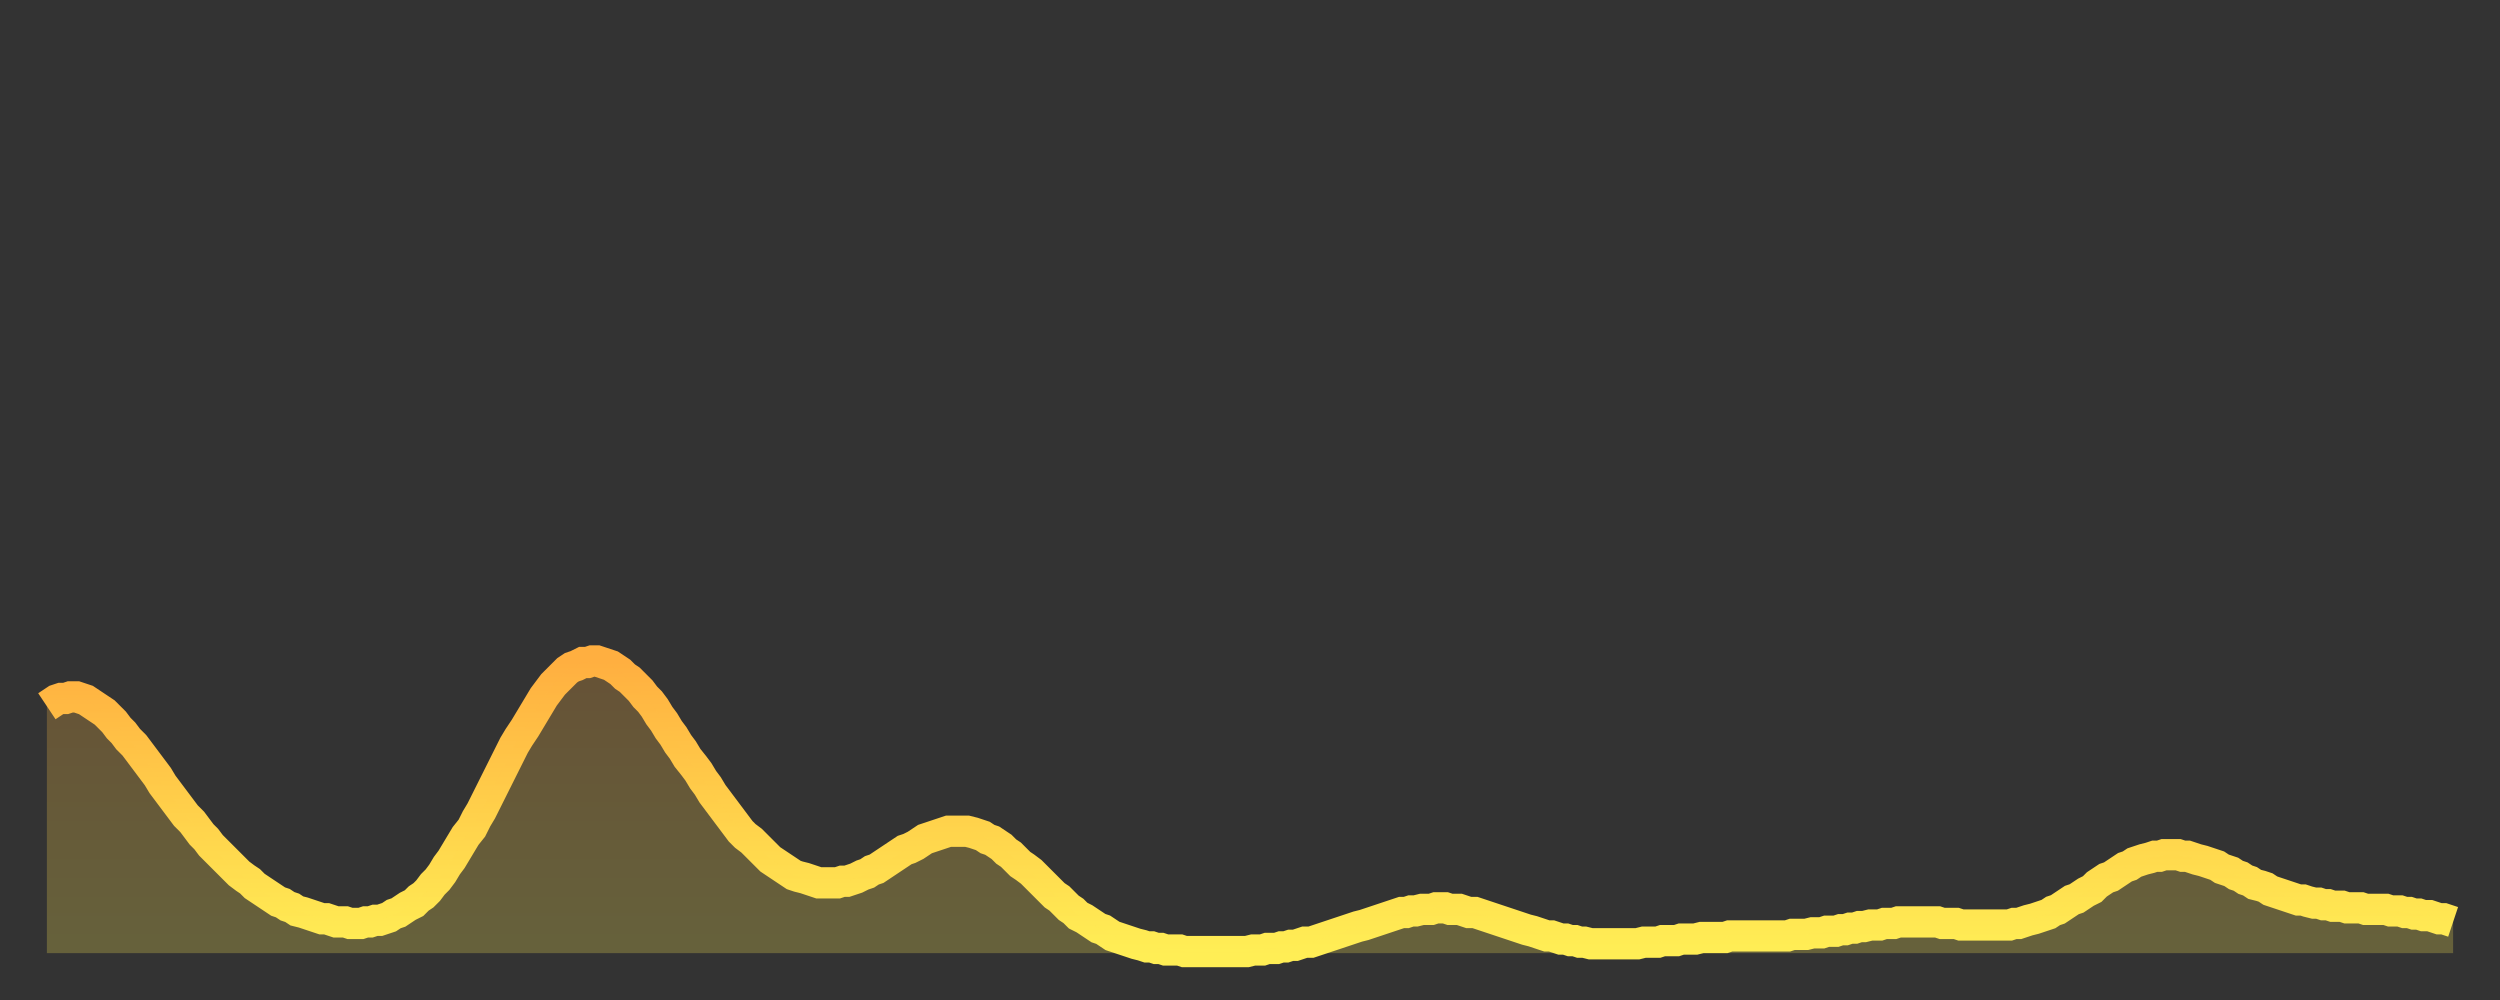
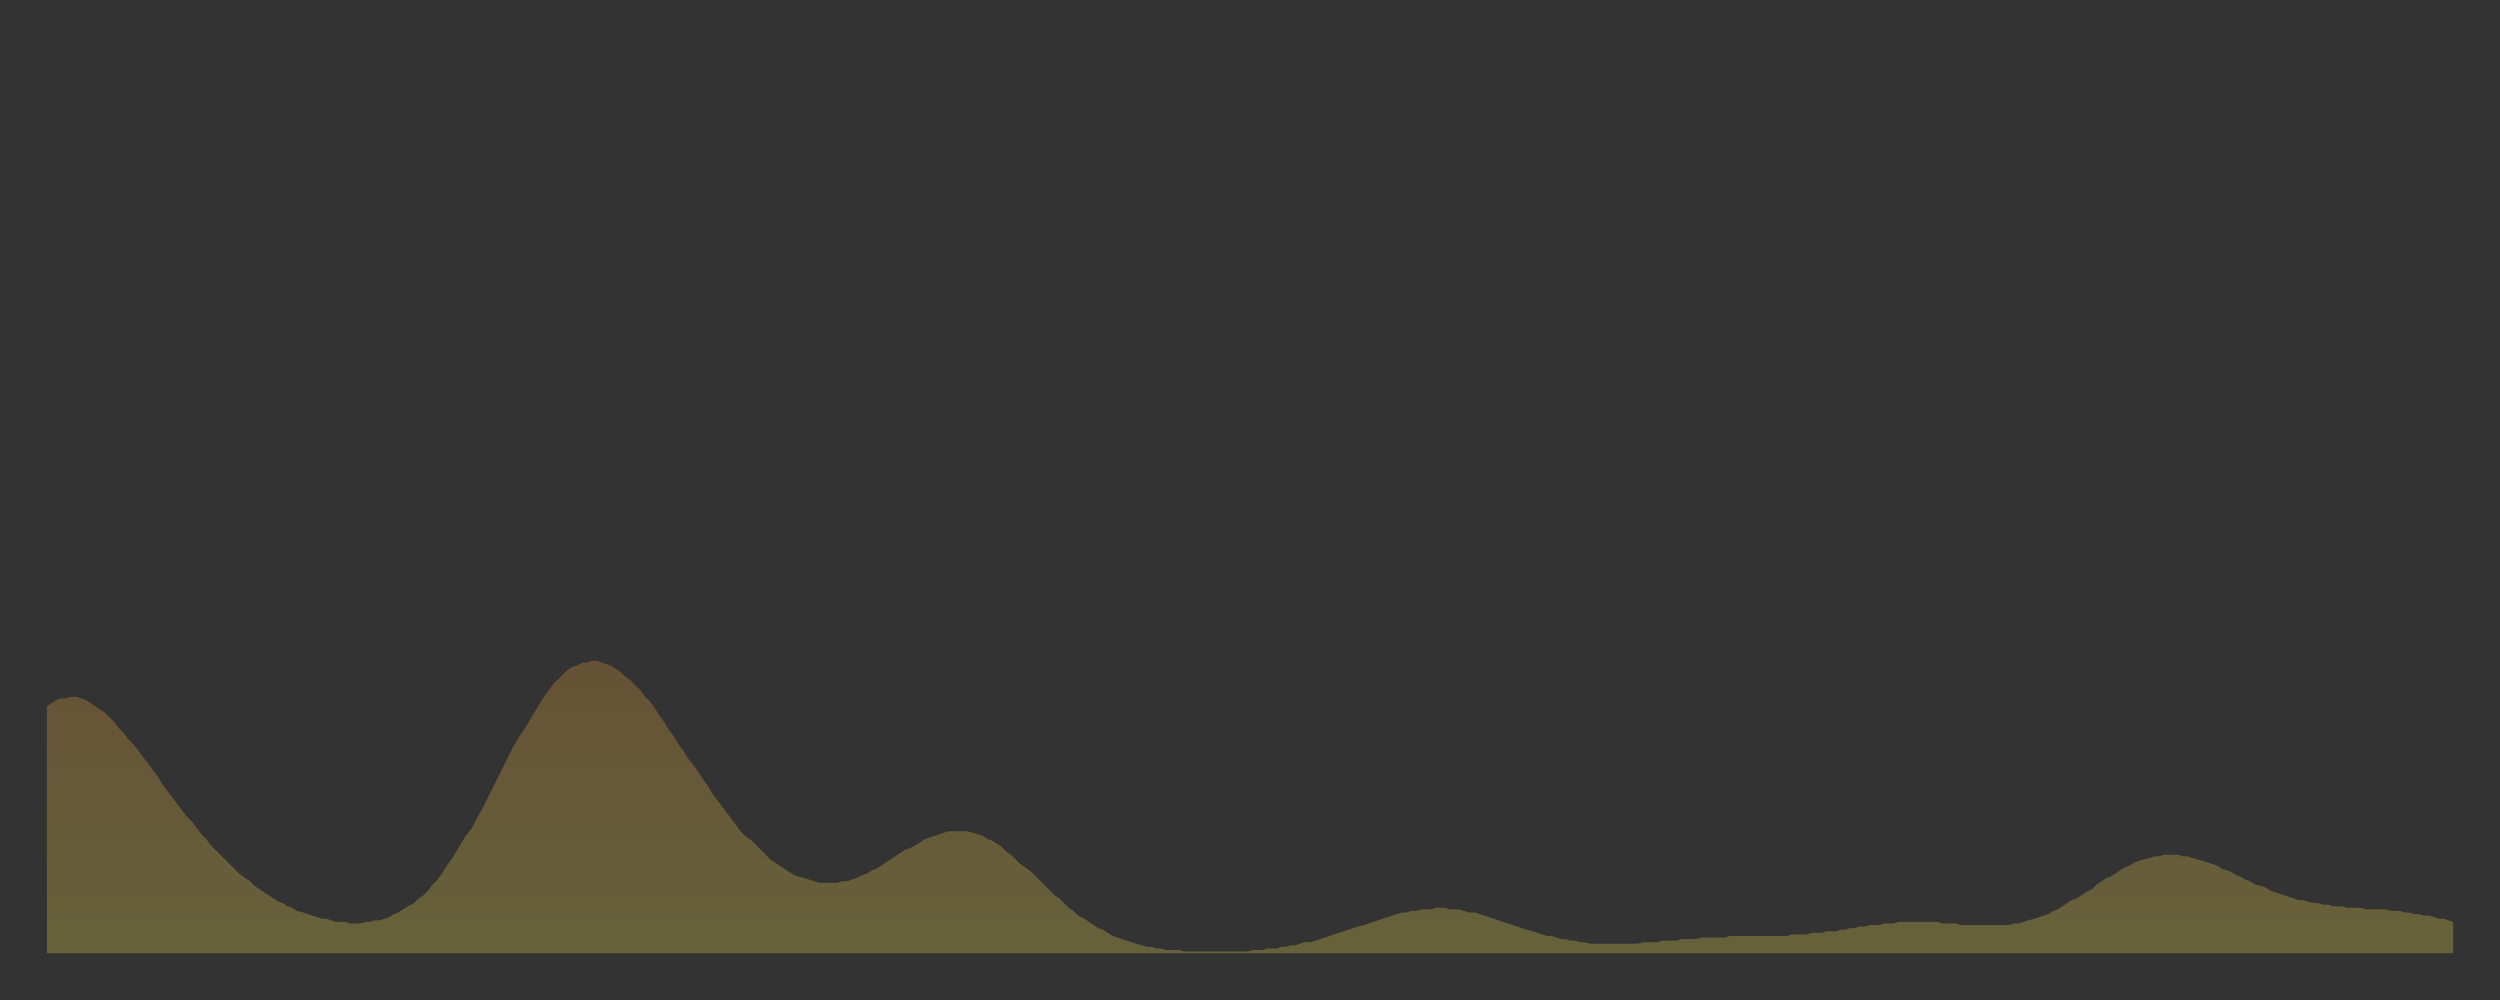
<svg xmlns="http://www.w3.org/2000/svg" baseProfile="full" height="64" version="1.1" width="160">
  <rect width="100%" height="100%" fill="#333333" stroke="none" />
  <defs>
    <linearGradient id="id319818" x1="0" x2="0" y1="0" y2="1">
      <stop offset="0%" stop-color="#ffaf40" />
      <stop offset="50%" stop-color="#ffcf4a" />
      <stop offset="100%" stop-color="#ffee55" />
    </linearGradient>
  </defs>
  <g transform="translate(3,3)">
    <g>
-       <path d="M 0.0 42.2 L 0.3 42.0 0.6 41.8 0.9 41.7 1.2 41.7 1.5 41.6 1.9 41.6 2.2 41.7 2.5 41.8 2.8 42.0 3.1 42.2 3.4 42.4 3.7 42.6 4.0 42.9 4.3 43.2 4.6 43.6 4.9 43.9 5.2 44.3 5.6 44.7 5.9 45.1 6.2 45.5 6.5 45.9 6.8 46.3 7.1 46.7 7.4 47.2 7.7 47.6 8.0 48.0 8.3 48.4 8.6 48.8 8.9 49.2 9.3 49.6 9.6 50.0 9.9 50.4 10.2 50.7 10.5 51.1 10.8 51.4 11.1 51.7 11.4 52.0 11.7 52.3 12.0 52.6 12.3 52.9 12.7 53.2 13.0 53.4 13.3 53.7 13.6 53.9 13.9 54.1 14.2 54.3 14.5 54.5 14.8 54.7 15.1 54.8 15.4 55.0 15.7 55.1 16.0 55.3 16.4 55.4 16.7 55.5 17.0 55.6 17.3 55.7 17.6 55.8 17.9 55.8 18.2 55.9 18.5 56.0 18.8 56.0 19.1 56.0 19.4 56.1 19.8 56.1 20.1 56.1 20.4 56.0 20.7 56.0 21.0 55.9 21.3 55.9 21.6 55.8 21.9 55.7 22.2 55.5 22.5 55.4 22.8 55.2 23.1 55.0 23.5 54.8 23.8 54.5 24.1 54.3 24.4 54.0 24.7 53.6 25.0 53.3 25.3 52.9 25.6 52.4 25.9 52.0 26.2 51.5 26.5 51.0 26.8 50.5 27.2 50.0 27.5 49.4 27.8 48.9 28.1 48.3 28.4 47.7 28.7 47.1 29.0 46.5 29.3 45.9 29.6 45.3 29.9 44.7 30.2 44.2 30.6 43.6 30.9 43.1 31.2 42.6 31.5 42.1 31.8 41.6 32.1 41.2 32.4 40.8 32.7 40.5 33.0 40.2 33.3 39.9 33.6 39.7 33.9 39.6 34.3 39.4 34.6 39.4 34.9 39.3 35.2 39.3 35.5 39.4 35.8 39.5 36.1 39.6 36.4 39.8 36.7 40.0 37.0 40.3 37.3 40.5 37.7 40.9 38.0 41.2 38.3 41.6 38.6 41.9 38.9 42.3 39.2 42.8 39.5 43.2 39.8 43.7 40.1 44.1 40.4 44.6 40.7 45.0 41.0 45.5 41.4 46.0 41.7 46.4 42.0 46.9 42.3 47.3 42.6 47.8 42.9 48.2 43.2 48.6 43.5 49.0 43.8 49.4 44.1 49.8 44.4 50.2 44.7 50.5 45.1 50.8 45.4 51.1 45.7 51.4 46.0 51.7 46.3 52.0 46.6 52.2 46.9 52.4 47.2 52.6 47.5 52.8 47.8 53.0 48.1 53.1 48.5 53.2 48.8 53.3 49.1 53.4 49.4 53.5 49.7 53.5 50.0 53.5 50.3 53.5 50.6 53.5 50.9 53.4 51.2 53.4 51.5 53.3 51.8 53.2 52.2 53.0 52.5 52.9 52.8 52.7 53.1 52.6 53.4 52.4 53.7 52.2 54.0 52.0 54.3 51.8 54.6 51.6 54.9 51.4 55.2 51.3 55.6 51.1 55.9 50.9 56.2 50.7 56.5 50.6 56.8 50.5 57.1 50.4 57.4 50.3 57.7 50.2 58.0 50.2 58.3 50.2 58.6 50.2 58.9 50.2 59.3 50.3 59.6 50.4 59.9 50.5 60.2 50.7 60.5 50.8 60.8 51.0 61.1 51.2 61.4 51.5 61.7 51.7 62.0 52.0 62.3 52.3 62.6 52.5 63.0 52.8 63.3 53.1 63.6 53.4 63.9 53.7 64.2 54.0 64.5 54.3 64.8 54.5 65.1 54.8 65.4 55.1 65.7 55.3 66.0 55.6 66.4 55.8 66.7 56.0 67.0 56.2 67.3 56.4 67.6 56.5 67.9 56.7 68.2 56.9 68.5 57.0 68.8 57.1 69.1 57.2 69.4 57.3 69.7 57.4 70.1 57.5 70.4 57.6 70.7 57.6 71.0 57.7 71.3 57.7 71.6 57.8 71.9 57.8 72.2 57.8 72.5 57.8 72.8 57.9 73.1 57.9 73.5 57.9 73.8 57.9 74.1 57.9 74.4 57.9 74.7 57.9 75.0 57.9 75.3 57.9 75.6 57.9 75.9 57.9 76.2 57.9 76.5 57.9 76.8 57.9 77.2 57.8 77.5 57.8 77.8 57.8 78.1 57.7 78.4 57.7 78.7 57.7 79.0 57.6 79.3 57.6 79.6 57.5 79.9 57.5 80.2 57.4 80.5 57.3 80.9 57.3 81.2 57.2 81.5 57.1 81.8 57.0 82.1 56.9 82.4 56.8 82.7 56.7 83.0 56.6 83.3 56.5 83.6 56.4 83.9 56.3 84.3 56.2 84.6 56.1 84.9 56.0 85.2 55.9 85.5 55.8 85.8 55.7 86.1 55.6 86.4 55.5 86.7 55.4 87.0 55.4 87.3 55.3 87.6 55.3 88.0 55.2 88.3 55.2 88.6 55.2 88.9 55.1 89.2 55.1 89.5 55.1 89.8 55.2 90.1 55.2 90.4 55.2 90.7 55.3 91.0 55.4 91.4 55.4 91.7 55.5 92.0 55.6 92.3 55.7 92.6 55.8 92.9 55.9 93.2 56.0 93.5 56.1 93.8 56.2 94.1 56.3 94.4 56.4 94.7 56.5 95.1 56.6 95.4 56.7 95.7 56.8 96.0 56.9 96.3 56.9 96.6 57.0 96.9 57.1 97.2 57.1 97.5 57.2 97.8 57.2 98.1 57.3 98.4 57.3 98.8 57.4 99.1 57.4 99.4 57.4 99.7 57.4 100.0 57.4 100.3 57.4 100.6 57.4 100.9 57.4 101.2 57.4 101.5 57.4 101.8 57.4 102.2 57.3 102.5 57.3 102.8 57.3 103.1 57.3 103.4 57.2 103.7 57.2 104.0 57.2 104.3 57.2 104.6 57.1 104.9 57.1 105.2 57.1 105.5 57.1 105.9 57.0 106.2 57.0 106.5 57.0 106.8 57.0 107.1 57.0 107.4 57.0 107.7 56.9 108.0 56.9 108.3 56.9 108.6 56.9 108.9 56.9 109.3 56.9 109.6 56.9 109.9 56.9 110.2 56.9 110.5 56.9 110.8 56.9 111.1 56.9 111.4 56.9 111.7 56.8 112.0 56.8 112.3 56.8 112.6 56.8 113.0 56.7 113.3 56.7 113.6 56.7 113.9 56.6 114.2 56.6 114.5 56.6 114.8 56.5 115.1 56.5 115.4 56.4 115.7 56.4 116.0 56.3 116.3 56.3 116.7 56.2 117.0 56.2 117.3 56.2 117.6 56.1 117.9 56.1 118.2 56.1 118.5 56.0 118.8 56.0 119.1 56.0 119.4 56.0 119.7 56.0 120.1 56.0 120.4 56.0 120.7 56.0 121.0 56.0 121.3 56.1 121.6 56.1 121.9 56.1 122.2 56.1 122.5 56.2 122.8 56.2 123.1 56.2 123.4 56.2 123.8 56.2 124.1 56.2 124.4 56.2 124.7 56.2 125.0 56.2 125.3 56.2 125.6 56.2 125.9 56.1 126.2 56.1 126.5 56.0 126.8 55.9 127.2 55.8 127.5 55.7 127.8 55.6 128.1 55.5 128.4 55.3 128.7 55.2 129.0 55.0 129.3 54.8 129.6 54.6 129.9 54.5 130.2 54.3 130.5 54.1 130.9 53.9 131.2 53.6 131.5 53.4 131.8 53.2 132.1 53.1 132.4 52.9 132.7 52.7 133.0 52.5 133.3 52.4 133.6 52.2 133.9 52.1 134.2 52.0 134.6 51.9 134.9 51.8 135.2 51.8 135.5 51.7 135.8 51.7 136.1 51.7 136.4 51.7 136.7 51.8 137.0 51.8 137.3 51.9 137.6 52.0 138.0 52.1 138.3 52.2 138.6 52.3 138.9 52.4 139.2 52.6 139.5 52.7 139.8 52.8 140.1 53.0 140.4 53.1 140.7 53.3 141.0 53.4 141.3 53.6 141.7 53.7 142.0 53.8 142.3 54.0 142.6 54.1 142.9 54.2 143.2 54.3 143.5 54.4 143.8 54.5 144.1 54.6 144.4 54.6 144.7 54.7 145.1 54.8 145.4 54.8 145.7 54.9 146.0 54.9 146.3 55.0 146.6 55.0 146.9 55.0 147.2 55.1 147.5 55.1 147.8 55.1 148.1 55.1 148.4 55.2 148.8 55.2 149.1 55.2 149.4 55.2 149.7 55.2 150.0 55.3 150.3 55.3 150.6 55.3 150.9 55.4 151.2 55.4 151.5 55.5 151.8 55.5 152.1 55.6 152.5 55.6 152.8 55.7 153.1 55.8 153.4 55.8 153.7 55.9 154.0 56.0" fill="none" id="graph-curve" opacity="1" stroke="url(#id319818)" stroke-width="2" />
      <path d="M 0 58 L 0.0 42.2 0.3 42.0 0.6 41.8 0.9 41.7 1.2 41.7 1.5 41.6 1.9 41.6 2.2 41.7 2.5 41.8 2.8 42.0 3.1 42.2 3.4 42.4 3.7 42.6 4.0 42.9 4.3 43.2 4.6 43.6 4.9 43.9 5.2 44.3 5.6 44.7 5.9 45.1 6.2 45.5 6.5 45.9 6.8 46.3 7.1 46.7 7.4 47.2 7.7 47.6 8.0 48.0 8.3 48.4 8.6 48.8 8.9 49.2 9.3 49.6 9.6 50.0 9.9 50.4 10.2 50.7 10.5 51.1 10.8 51.4 11.1 51.7 11.4 52.0 11.7 52.3 12.0 52.6 12.3 52.9 12.7 53.2 13.0 53.4 13.3 53.7 13.6 53.9 13.9 54.1 14.2 54.3 14.5 54.5 14.8 54.7 15.1 54.8 15.4 55.0 15.7 55.1 16.0 55.3 16.4 55.4 16.7 55.5 17.0 55.6 17.3 55.7 17.6 55.8 17.9 55.8 18.2 55.9 18.5 56.0 18.8 56.0 19.1 56.0 19.4 56.1 19.8 56.1 20.1 56.1 20.4 56.0 20.7 56.0 21.0 55.9 21.3 55.9 21.6 55.8 21.9 55.7 22.2 55.5 22.5 55.4 22.8 55.2 23.1 55.0 23.5 54.8 23.8 54.5 24.1 54.3 24.4 54.0 24.7 53.6 25.0 53.3 25.3 52.9 25.6 52.4 25.9 52.0 26.2 51.5 26.5 51.0 26.8 50.5 27.2 50.0 27.5 49.4 27.8 48.9 28.1 48.3 28.4 47.7 28.7 47.1 29.0 46.5 29.3 45.9 29.6 45.3 29.9 44.7 30.2 44.2 30.6 43.6 30.9 43.1 31.2 42.6 31.5 42.1 31.8 41.6 32.1 41.2 32.4 40.8 32.7 40.5 33.0 40.2 33.3 39.9 33.6 39.7 33.9 39.6 34.3 39.4 34.6 39.4 34.9 39.3 35.2 39.3 35.5 39.4 35.8 39.5 36.1 39.6 36.4 39.8 36.7 40.0 37.0 40.3 37.3 40.5 37.7 40.9 38.0 41.2 38.3 41.6 38.6 41.9 38.9 42.3 39.2 42.8 39.5 43.2 39.8 43.7 40.1 44.1 40.4 44.6 40.7 45.0 41.0 45.5 41.4 46.0 41.7 46.4 42.0 46.9 42.3 47.3 42.6 47.8 42.9 48.2 43.2 48.6 43.5 49.0 43.8 49.4 44.1 49.8 44.4 50.2 44.7 50.5 45.1 50.8 45.4 51.1 45.7 51.4 46.0 51.7 46.3 52.0 46.6 52.2 46.9 52.4 47.2 52.6 47.5 52.8 47.8 53.0 48.1 53.1 48.5 53.2 48.8 53.3 49.1 53.4 49.4 53.5 49.7 53.5 50.0 53.5 50.3 53.5 50.6 53.5 50.9 53.4 51.2 53.4 51.5 53.3 51.8 53.2 52.2 53.0 52.5 52.9 52.8 52.7 53.1 52.6 53.4 52.4 53.7 52.2 54.0 52.0 54.3 51.8 54.6 51.6 54.9 51.4 55.2 51.3 55.6 51.1 55.9 50.9 56.2 50.7 56.5 50.6 56.8 50.5 57.1 50.4 57.4 50.3 57.7 50.2 58.0 50.2 58.3 50.2 58.6 50.2 58.9 50.2 59.3 50.3 59.6 50.4 59.9 50.5 60.2 50.7 60.5 50.8 60.8 51.0 61.1 51.2 61.4 51.5 61.7 51.7 62.0 52.0 62.3 52.3 62.6 52.5 63.0 52.8 63.3 53.1 63.6 53.4 63.9 53.7 64.2 54.0 64.5 54.3 64.8 54.5 65.1 54.8 65.4 55.1 65.7 55.3 66.0 55.6 66.4 55.8 66.7 56.0 67.0 56.2 67.3 56.4 67.6 56.5 67.9 56.7 68.2 56.9 68.5 57.0 68.8 57.1 69.1 57.2 69.4 57.3 69.7 57.4 70.1 57.5 70.4 57.6 70.7 57.6 71.0 57.7 71.3 57.7 71.6 57.8 71.9 57.8 72.2 57.8 72.5 57.8 72.8 57.9 73.1 57.9 73.5 57.9 73.8 57.9 74.1 57.9 74.4 57.9 74.7 57.9 75.0 57.9 75.3 57.9 75.6 57.9 75.9 57.9 76.2 57.9 76.5 57.9 76.8 57.9 77.2 57.8 77.5 57.8 77.8 57.8 78.1 57.7 78.4 57.7 78.7 57.7 79.0 57.6 79.3 57.6 79.6 57.5 79.9 57.5 80.2 57.4 80.5 57.3 80.9 57.3 81.2 57.2 81.5 57.1 81.8 57.0 82.1 56.9 82.4 56.8 82.7 56.7 83.0 56.6 83.3 56.5 83.6 56.4 83.9 56.3 84.3 56.2 84.6 56.1 84.9 56.0 85.2 55.9 85.5 55.8 85.8 55.7 86.1 55.6 86.4 55.5 86.7 55.4 87.0 55.4 87.3 55.3 87.6 55.3 88.0 55.2 88.3 55.2 88.6 55.2 88.9 55.1 89.2 55.1 89.5 55.1 89.8 55.2 90.1 55.2 90.4 55.2 90.7 55.3 91.0 55.4 91.4 55.4 91.7 55.5 92.0 55.6 92.3 55.7 92.6 55.8 92.9 55.9 93.2 56.0 93.5 56.1 93.8 56.2 94.1 56.3 94.4 56.4 94.7 56.5 95.1 56.6 95.4 56.7 95.7 56.8 96.0 56.9 96.3 56.9 96.6 57.0 96.9 57.1 97.2 57.1 97.5 57.2 97.8 57.2 98.1 57.3 98.4 57.3 98.8 57.4 99.1 57.4 99.4 57.4 99.7 57.4 100.0 57.4 100.3 57.4 100.6 57.4 100.9 57.4 101.2 57.4 101.5 57.4 101.8 57.4 102.2 57.3 102.5 57.3 102.8 57.3 103.1 57.3 103.4 57.2 103.7 57.2 104.0 57.2 104.3 57.2 104.6 57.1 104.9 57.1 105.2 57.1 105.5 57.1 105.9 57.0 106.2 57.0 106.5 57.0 106.8 57.0 107.1 57.0 107.4 57.0 107.7 56.9 108.0 56.9 108.3 56.9 108.6 56.9 108.9 56.9 109.3 56.9 109.6 56.9 109.9 56.9 110.2 56.9 110.5 56.9 110.8 56.9 111.1 56.9 111.4 56.9 111.7 56.8 112.0 56.8 112.3 56.8 112.6 56.8 113.0 56.7 113.3 56.7 113.6 56.7 113.9 56.6 114.2 56.6 114.5 56.6 114.8 56.5 115.1 56.5 115.4 56.4 115.7 56.4 116.0 56.3 116.3 56.3 116.7 56.2 117.0 56.2 117.3 56.2 117.6 56.1 117.9 56.1 118.2 56.1 118.5 56.0 118.8 56.0 119.1 56.0 119.4 56.0 119.7 56.0 120.1 56.0 120.4 56.0 120.7 56.0 121.0 56.0 121.3 56.1 121.6 56.1 121.9 56.1 122.2 56.1 122.5 56.2 122.8 56.2 123.1 56.2 123.4 56.2 123.8 56.2 124.1 56.2 124.4 56.2 124.7 56.2 125.0 56.2 125.3 56.2 125.6 56.2 125.9 56.1 126.2 56.1 126.5 56.0 126.8 55.9 127.2 55.8 127.5 55.7 127.8 55.6 128.1 55.5 128.4 55.3 128.7 55.2 129.0 55.0 129.3 54.8 129.6 54.6 129.9 54.5 130.2 54.3 130.5 54.1 130.9 53.9 131.2 53.6 131.5 53.4 131.8 53.2 132.1 53.1 132.4 52.9 132.7 52.7 133.0 52.5 133.3 52.4 133.6 52.2 133.9 52.1 134.2 52.0 134.6 51.9 134.9 51.8 135.2 51.8 135.5 51.7 135.8 51.7 136.1 51.7 136.4 51.7 136.7 51.8 137.0 51.8 137.3 51.9 137.6 52.0 138.0 52.1 138.3 52.2 138.6 52.3 138.9 52.4 139.2 52.6 139.5 52.7 139.8 52.8 140.1 53.0 140.4 53.1 140.7 53.3 141.0 53.4 141.3 53.6 141.7 53.7 142.0 53.8 142.3 54.0 142.6 54.1 142.9 54.2 143.2 54.3 143.5 54.4 143.8 54.5 144.1 54.6 144.4 54.6 144.7 54.7 145.1 54.8 145.4 54.8 145.7 54.9 146.0 54.9 146.3 55.0 146.6 55.0 146.9 55.0 147.2 55.1 147.5 55.1 147.8 55.1 148.1 55.1 148.4 55.2 148.8 55.2 149.1 55.2 149.4 55.2 149.7 55.2 150.0 55.3 150.3 55.3 150.6 55.3 150.9 55.4 151.2 55.4 151.5 55.5 151.8 55.5 152.1 55.6 152.5 55.6 152.8 55.7 153.1 55.8 153.4 55.8 153.7 55.9 154.0 56.0 154 58" fill="url(#id319818)" fill-opacity=".25" id="graph-shadow" />
    </g>
  </g>
</svg>